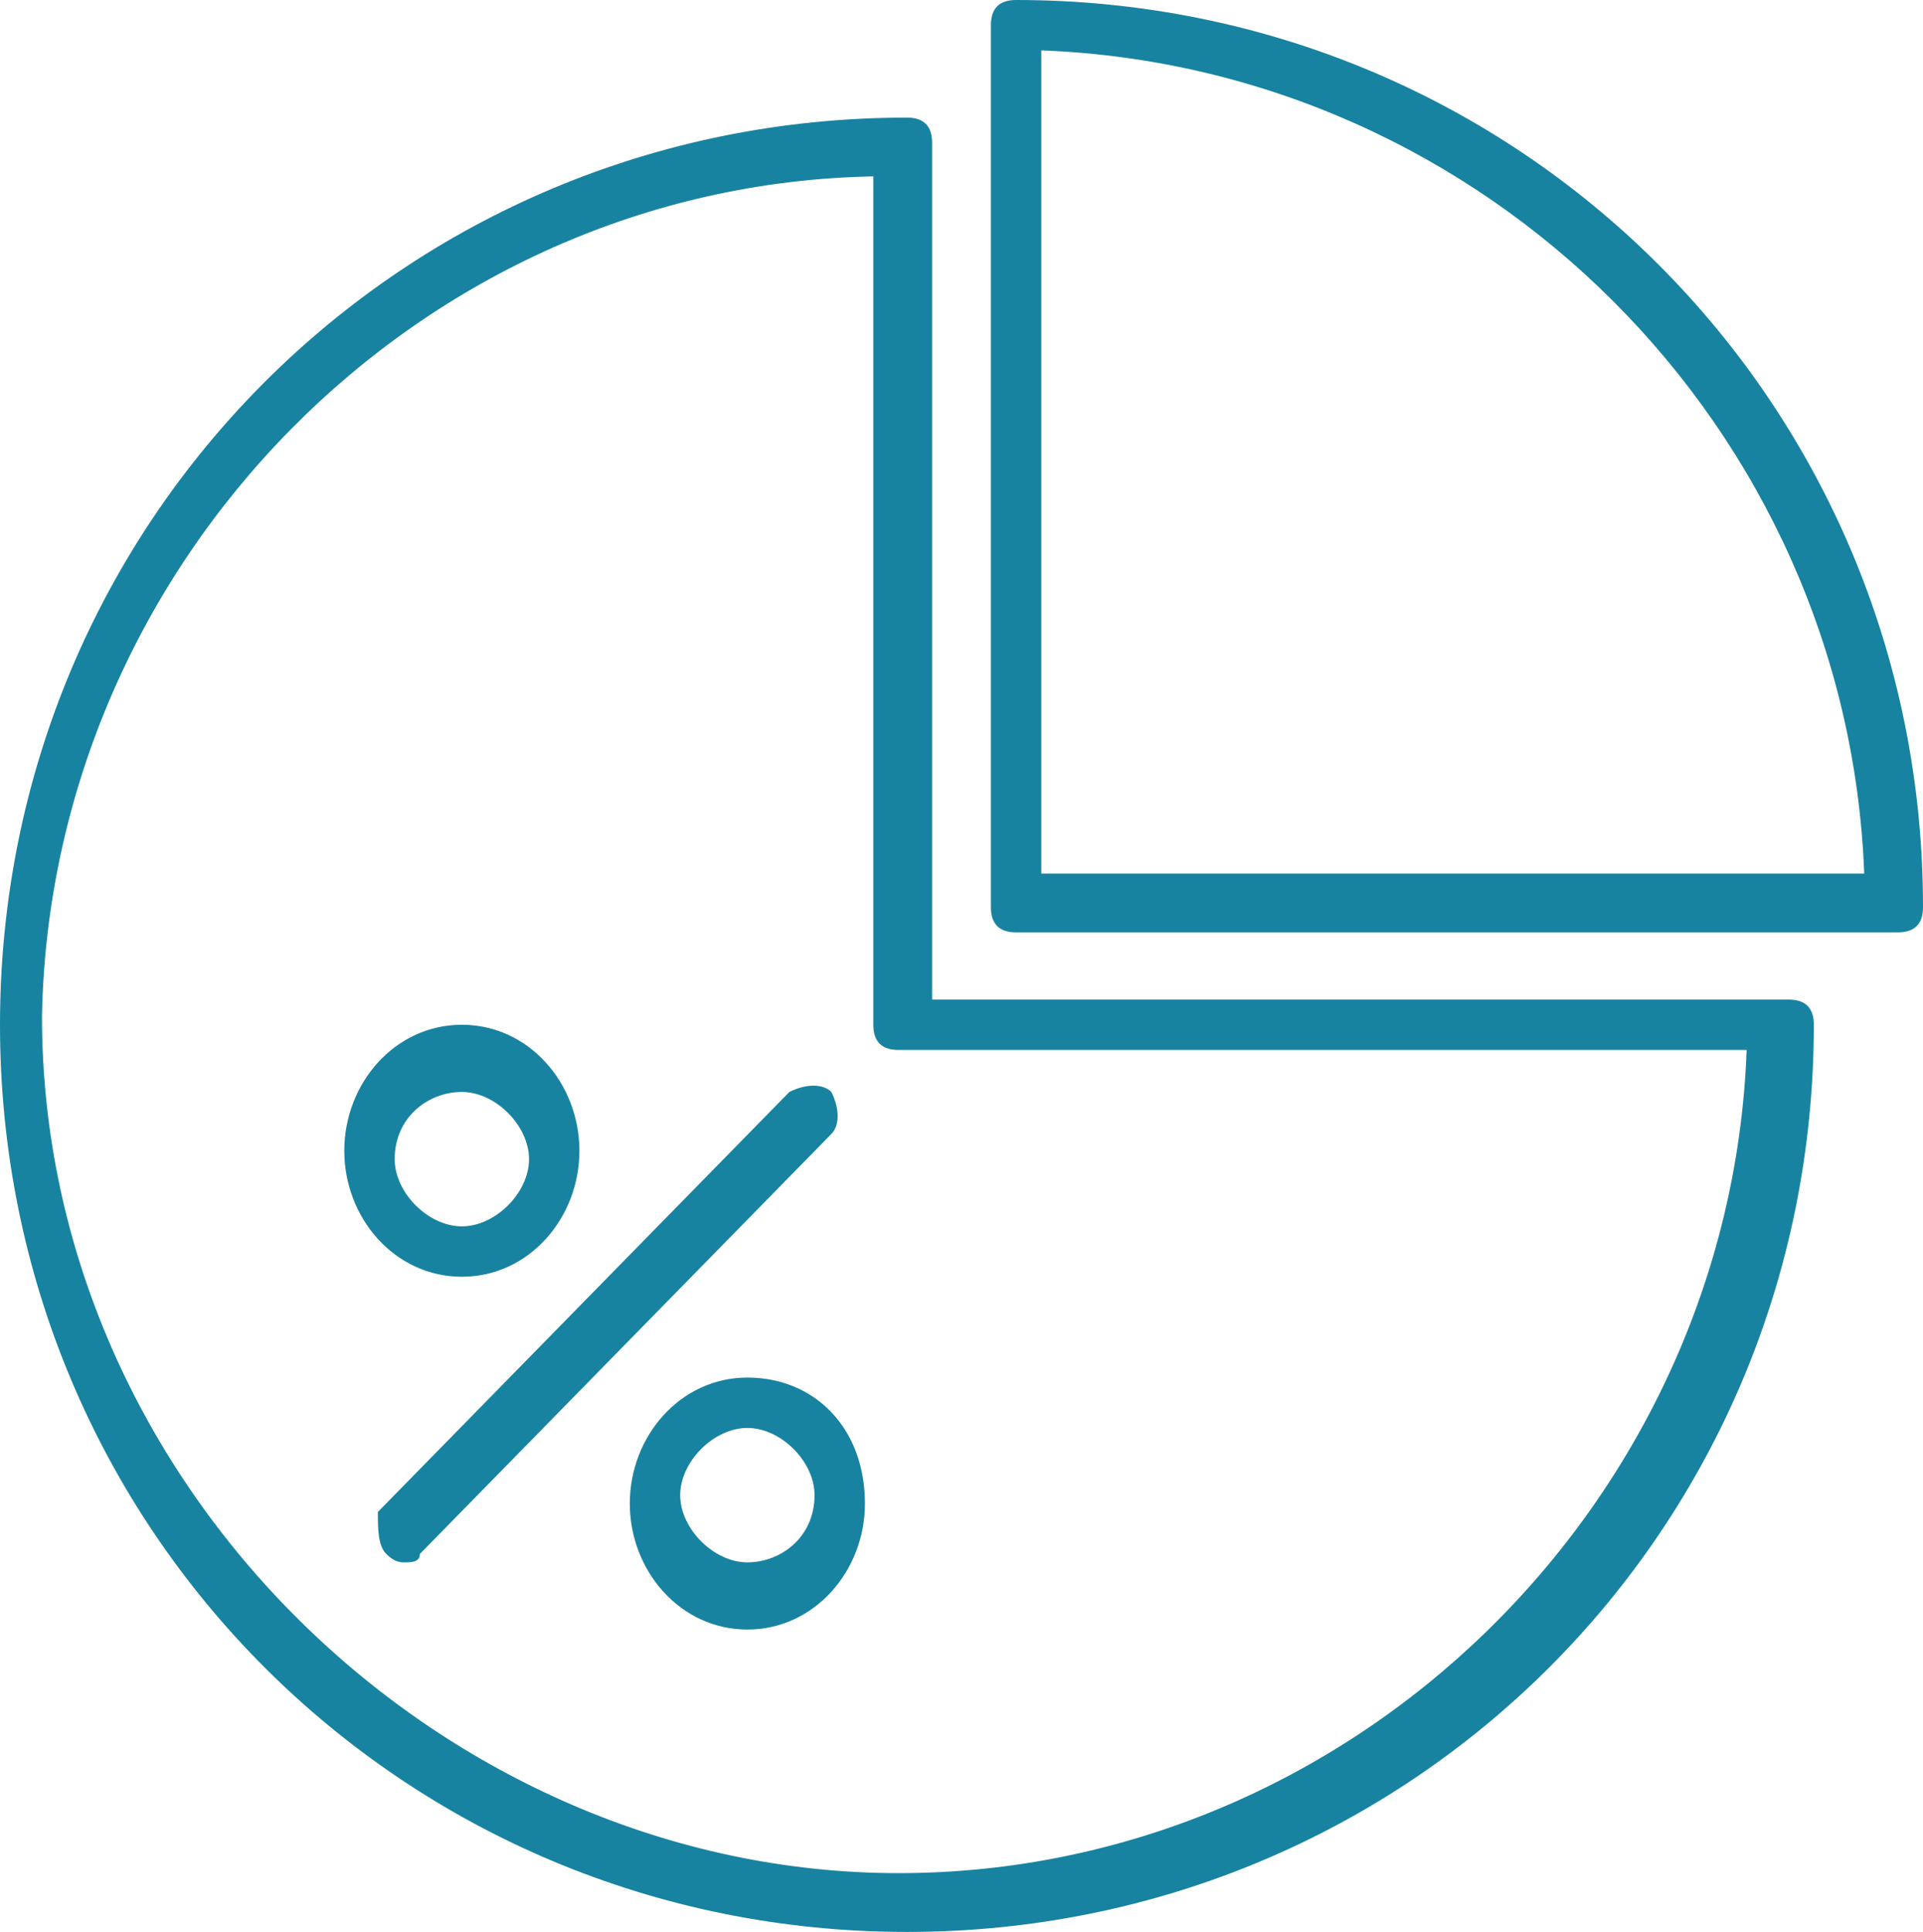
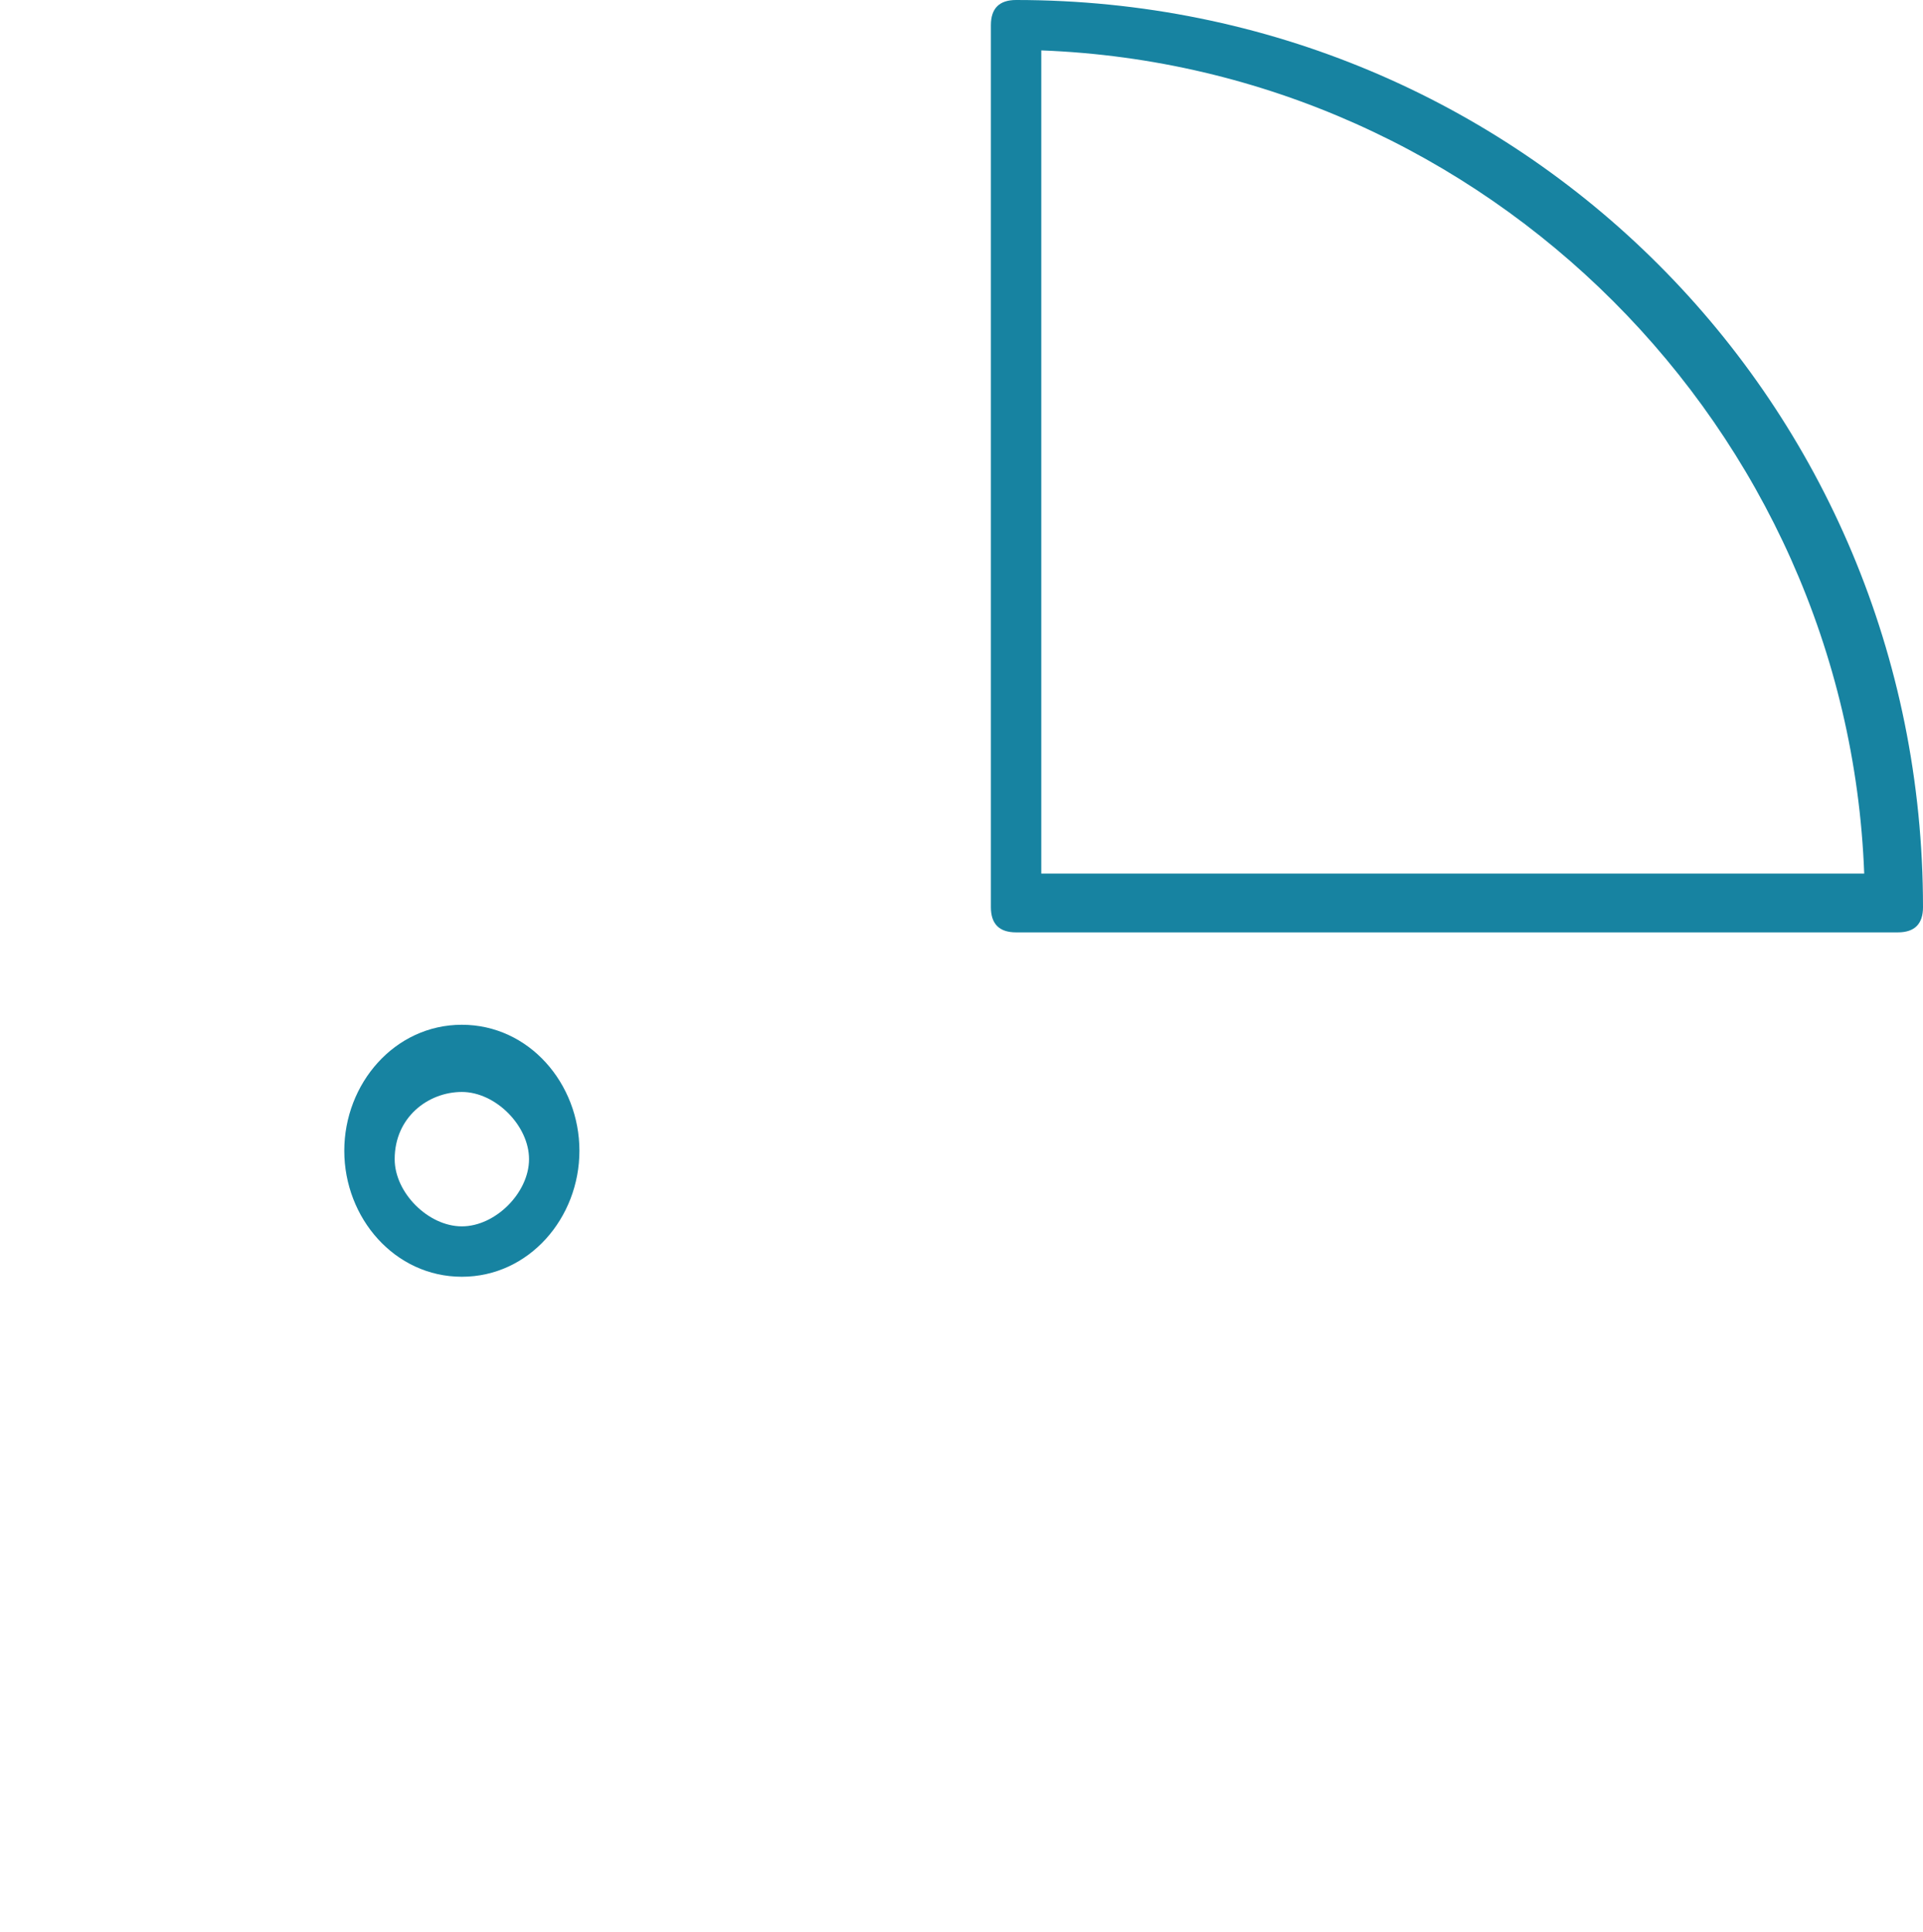
<svg xmlns="http://www.w3.org/2000/svg" id="Layer_2" viewBox="0 0 22.9 23">
  <defs>
    <style>.cls-1{fill:#1783a1;}</style>
  </defs>
  <g id="Layer_1-2">
    <g>
-       <path class="cls-1" d="m10.8,23c6,0,10.8-4.8,10.8-10.8,0-.2-.1-.3-.3-.3h-10.2V1.7c0-.2-.1-.3-.3-.3C4.8,1.4,0,6.2,0,12.2c0,6,4.8,10.8,10.8,10.8Zm-.4-20.9v10.1c0,.2.1.3.3.3h10.1c-.2,5.4-4.7,9.8-10.1,9.8S.5,17.7.5,12.1C.6,6.7,5,2.2,10.4,2.1Z" />
      <path class="cls-1" d="m12.1,0c-.2,0-.3.1-.3.3v10.5c0,.2.1.3.3.3h10.5c.2,0,.3-.1.3-.3h0C22.9,4.8,18.1,0,12.1,0Zm.3,10.4V.6c5.3.2,9.6,4.5,9.8,9.8h-9.8Z" />
-       <path class="cls-1" d="m4.6,18.5q.1.1.2.1c.1,0,.2,0,.2-.1l4.9-5c.1-.1.1-.3,0-.5-.1-.1-.3-.1-.5,0l-4.9,5c0,.2,0,.4.1.5Z" />
-       <path class="cls-1" d="m8.9,16.4c-.8,0-1.4.7-1.4,1.5s.6,1.5,1.4,1.5,1.4-.7,1.4-1.5c0-.9-.6-1.5-1.4-1.5Zm0,2.2c-.4,0-.8-.4-.8-.8s.4-.8.8-.8.8.4.8.8c0,.5-.4.8-.8.8Z" />
      <path class="cls-1" d="m5.5,15.2c.8,0,1.4-.7,1.4-1.5s-.6-1.5-1.4-1.5-1.4.7-1.4,1.5.6,1.5,1.4,1.5Zm0-2.2c.4,0,.8.4.8.8s-.4.8-.8.8-.8-.4-.8-.8c0-.5.4-.8.8-.8Z" />
    </g>
  </g>
</svg>